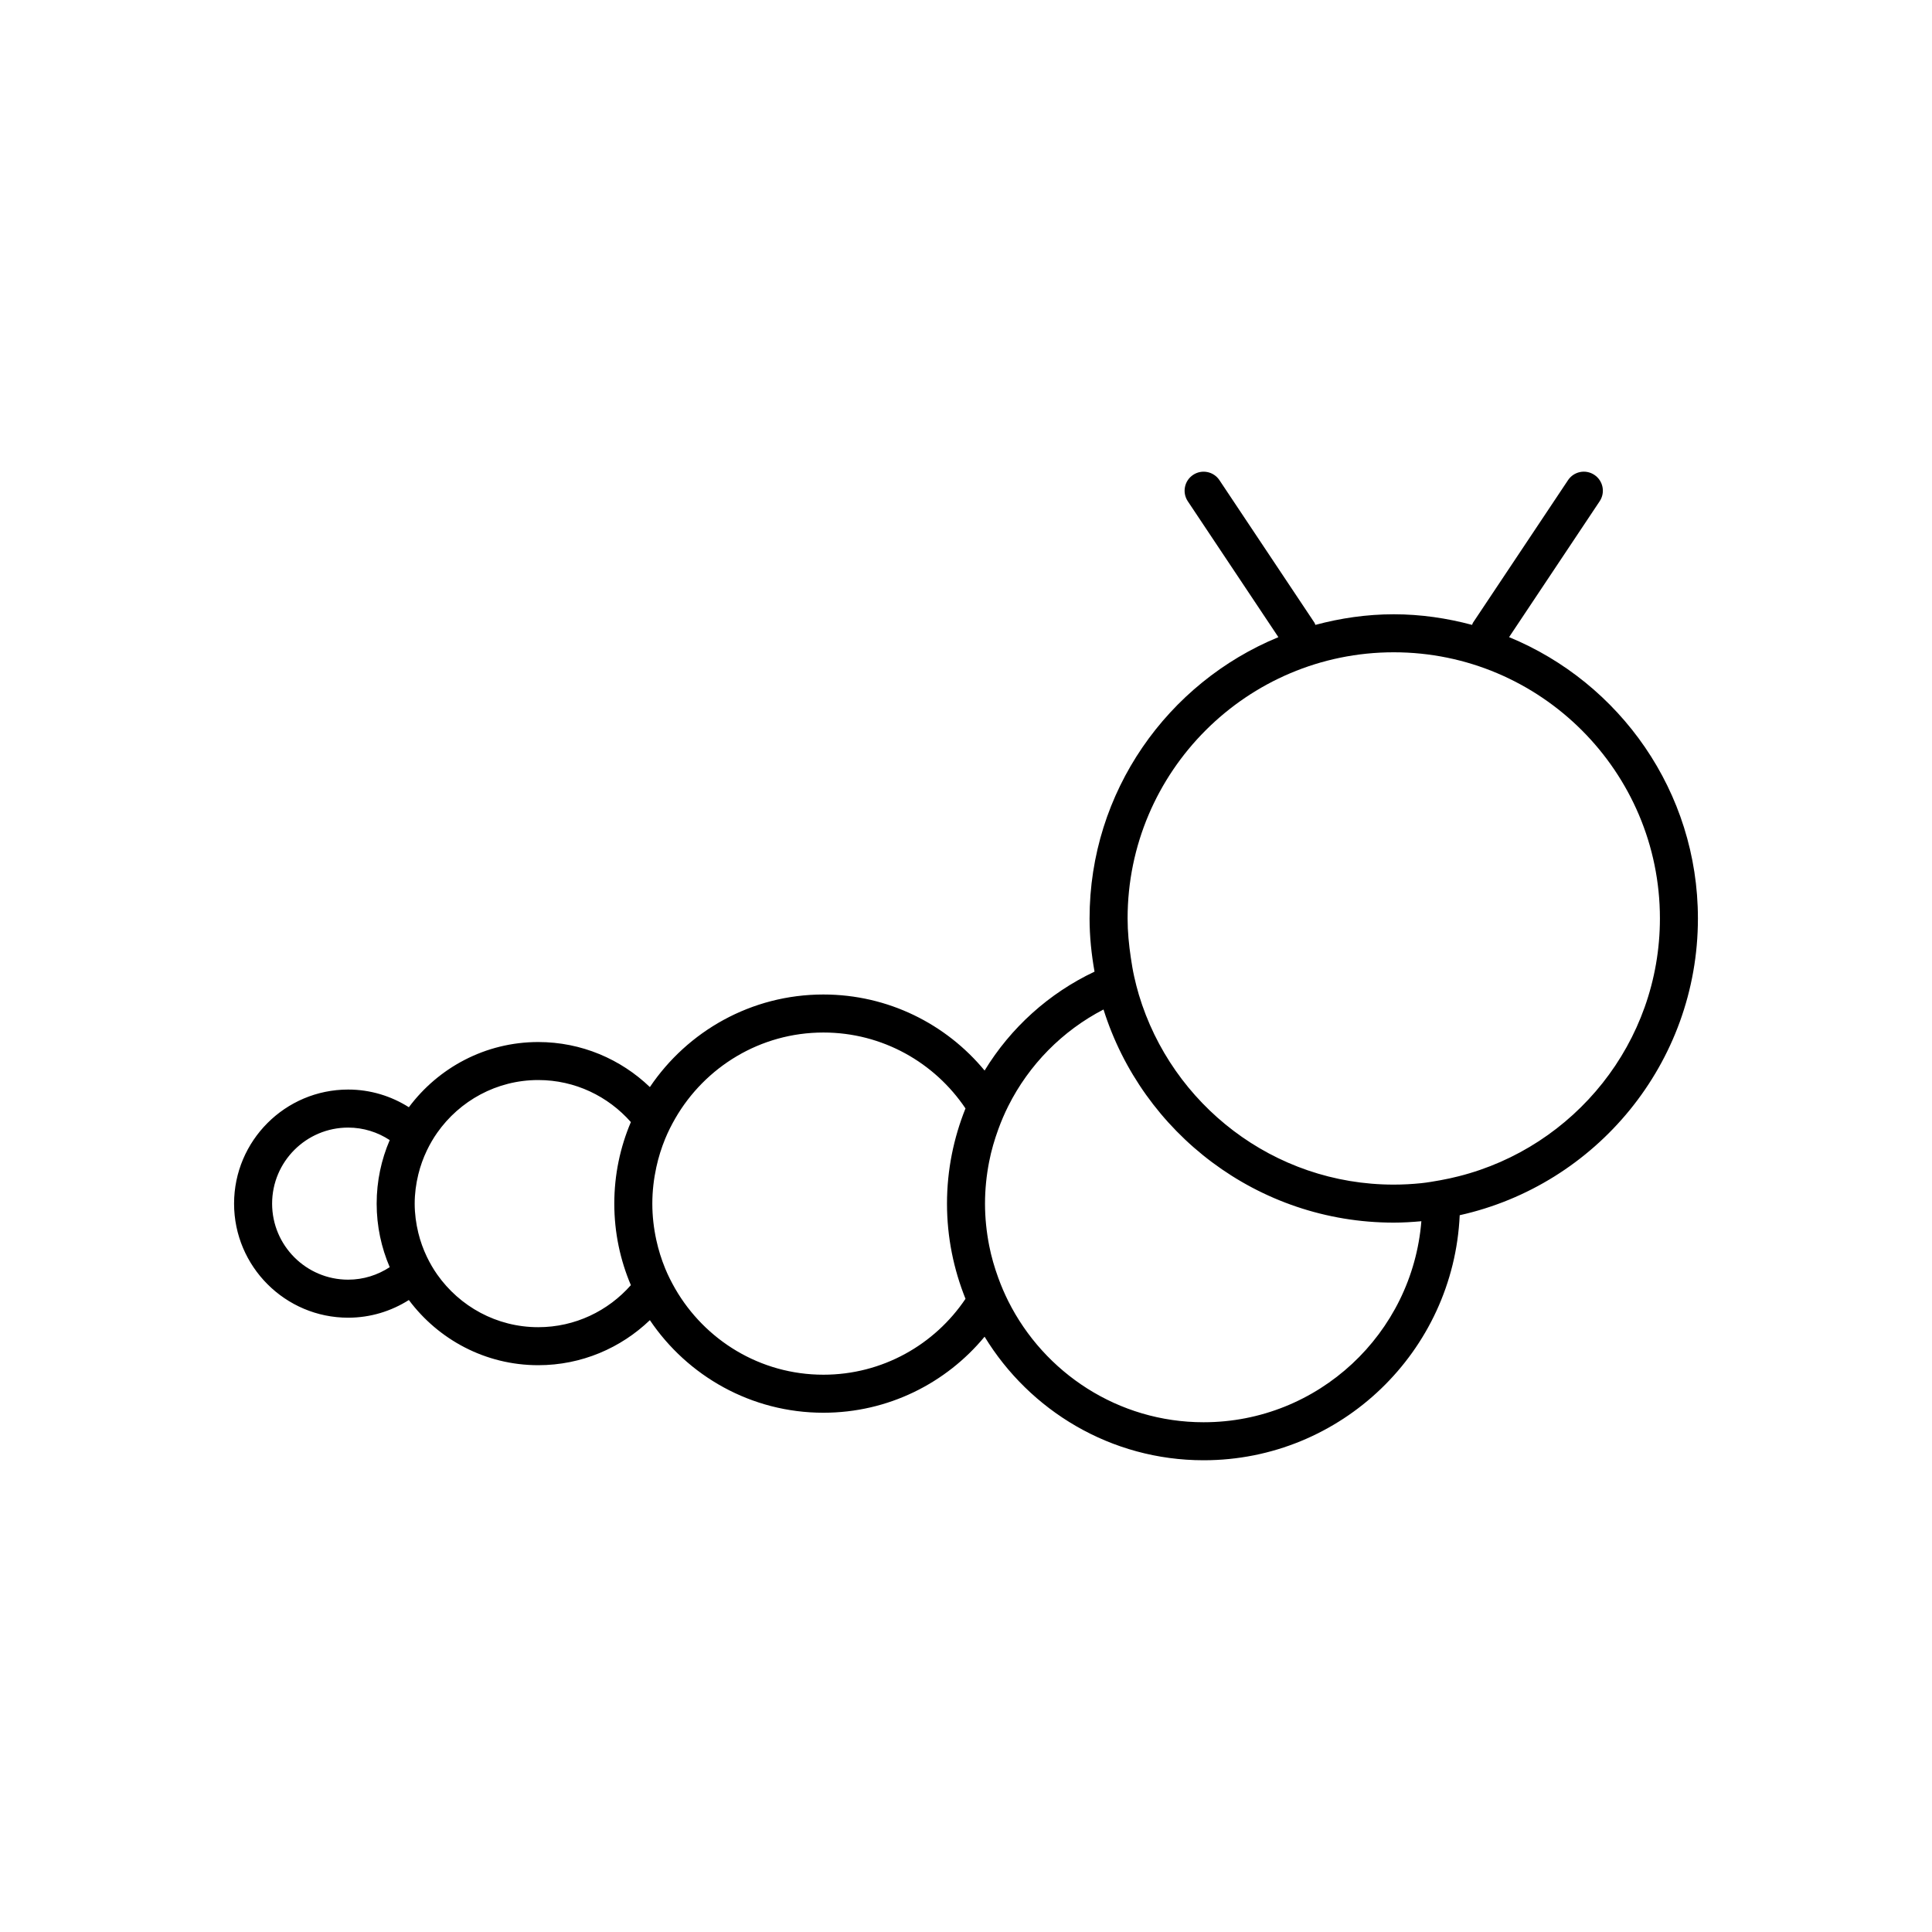
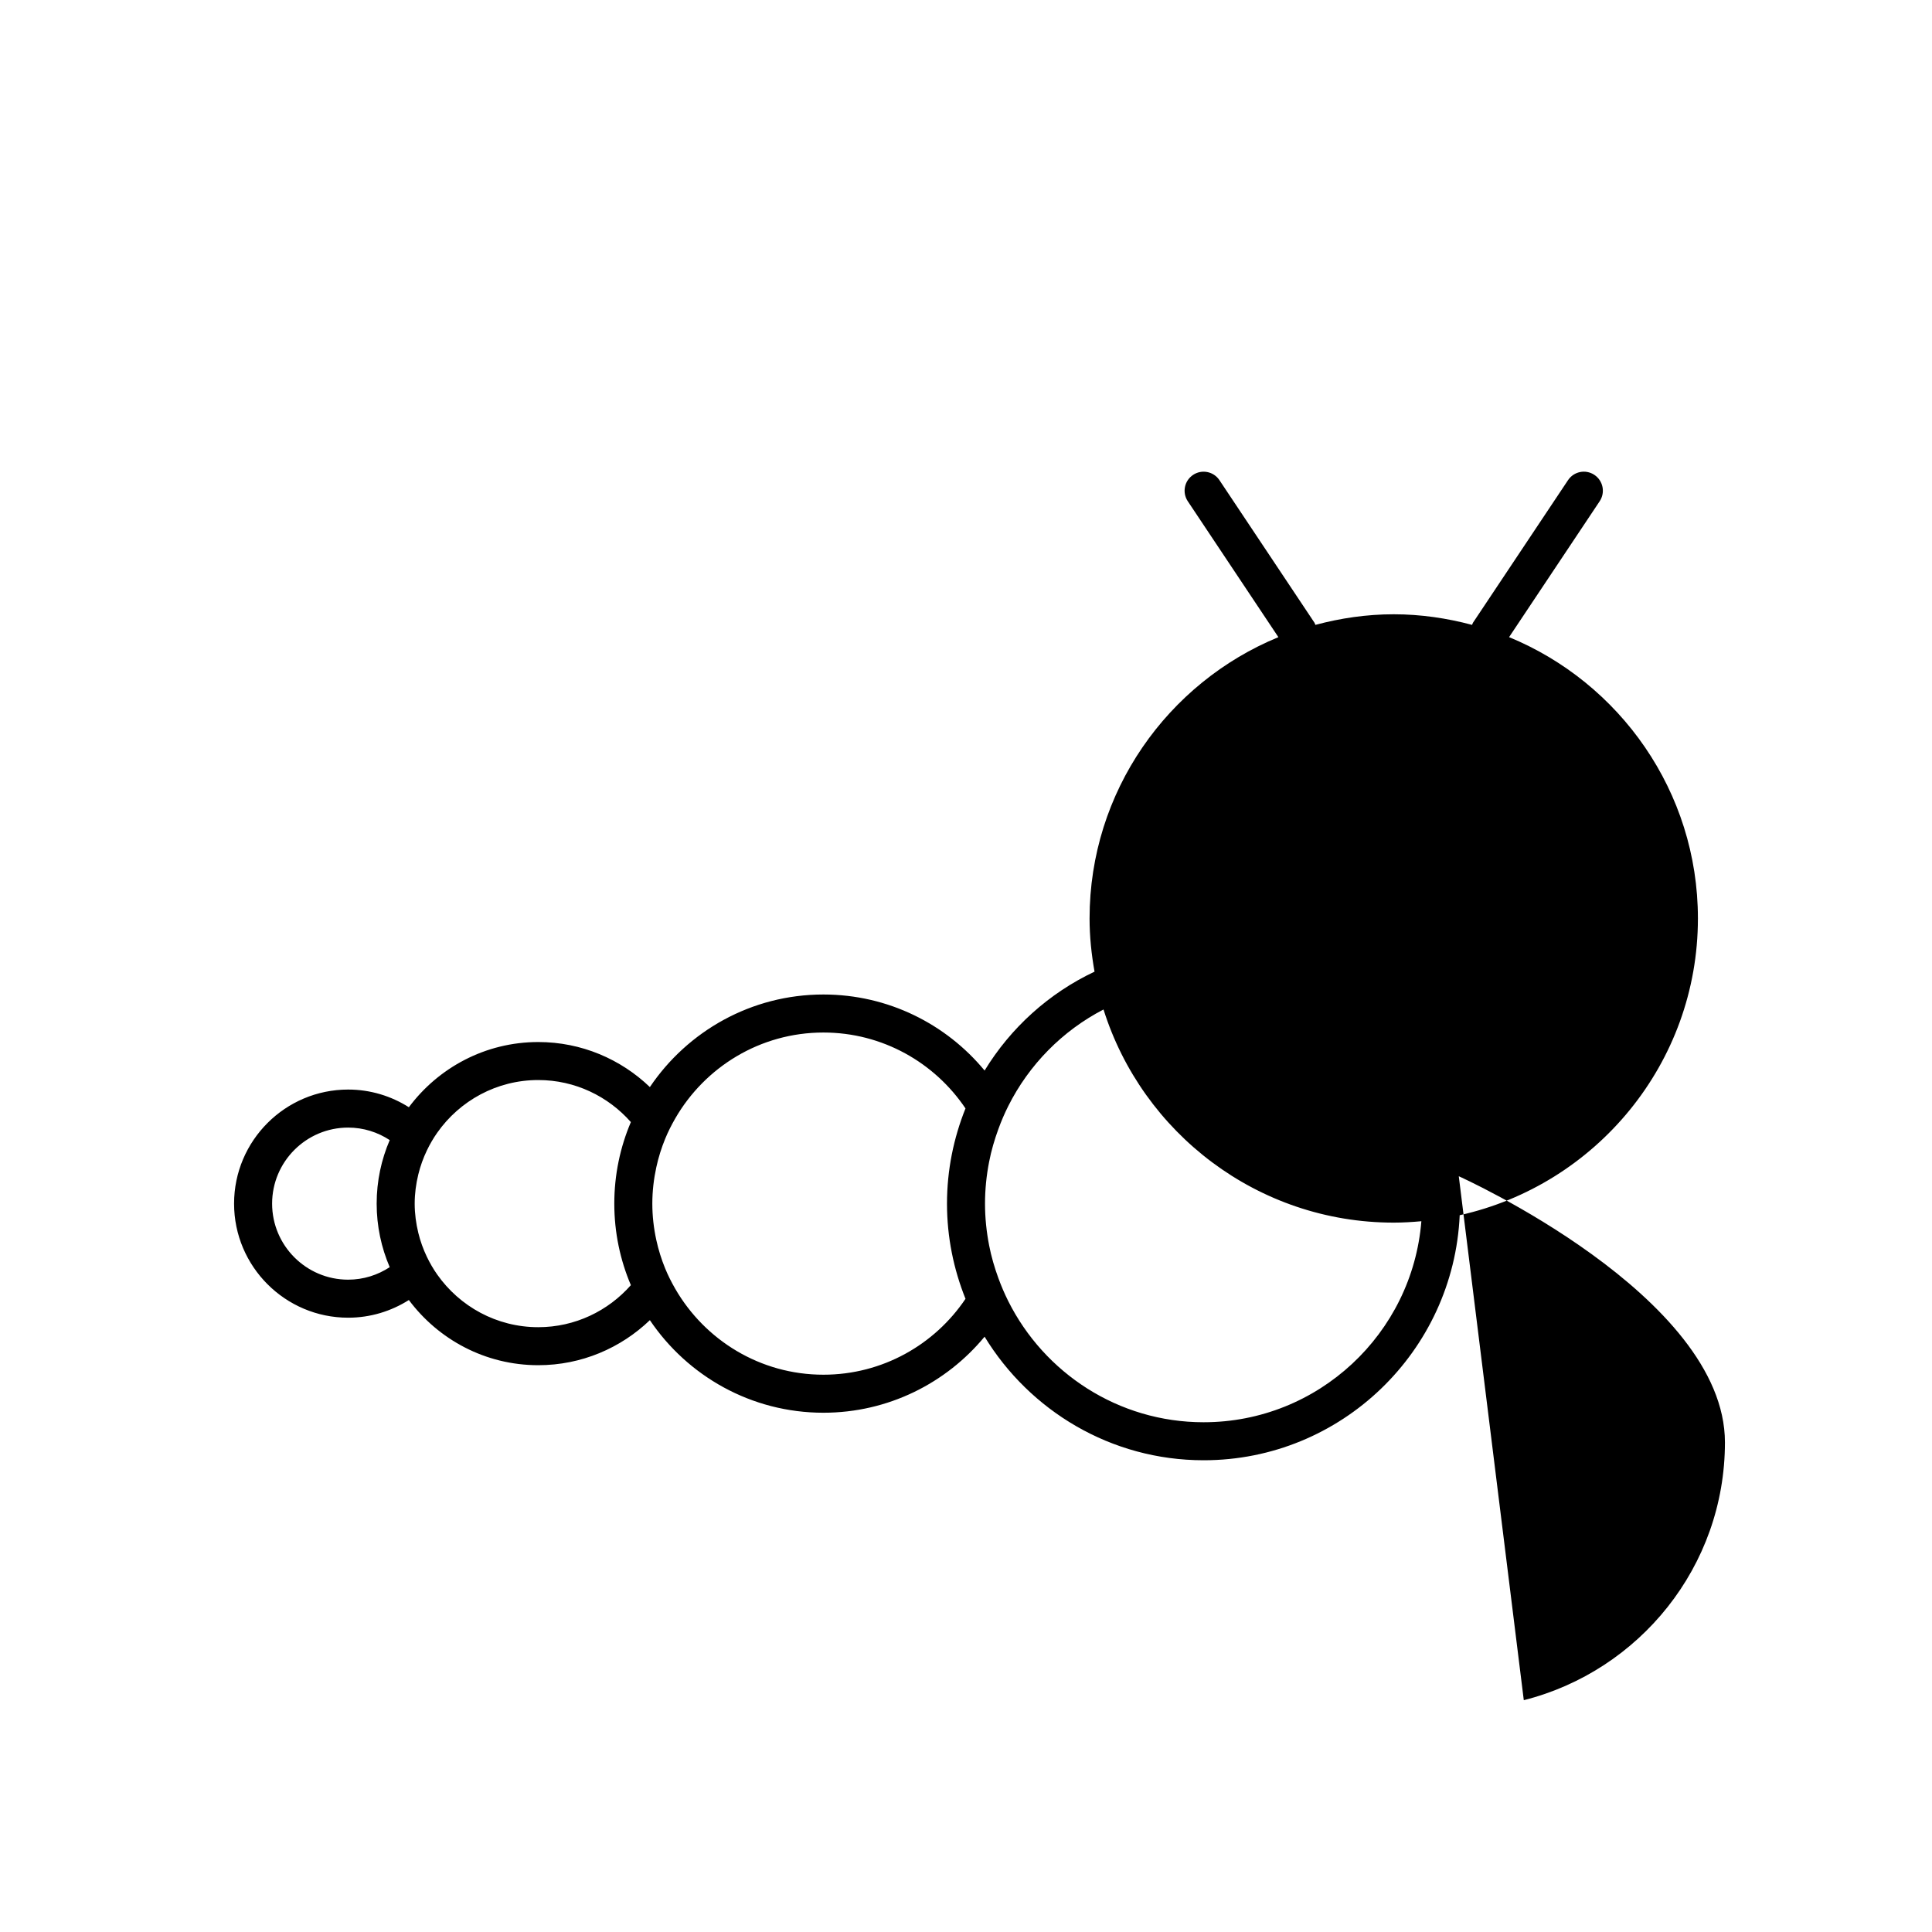
<svg xmlns="http://www.w3.org/2000/svg" fill="#000000" width="800px" height="800px" version="1.1" viewBox="144 144 512 512">
-   <path d="m543.92 312.85 24.008-36.012c1.543-2.316 0.918-5.445-1.398-6.988-2.32-1.551-5.445-0.922-6.988 1.398l-25.191 37.785c-0.117 0.176-0.141 0.383-0.234 0.566-6.633-1.77-13.57-2.809-20.762-2.809-7.191 0-14.129 1.035-20.766 2.812-0.094-0.188-0.113-0.391-0.234-0.566l-25.191-37.785c-1.543-2.32-4.676-2.945-6.988-1.398-2.316 1.543-2.941 4.672-1.398 6.988l24.008 36.012c-29.32 12.066-50.039 40.918-50.039 74.547 0 4.816 0.5 9.512 1.316 14.098-12.09 5.711-22.211 14.859-29.133 26.207-10.172-12.301-25.543-20.152-42.719-20.152-19.129 0-36.023 9.746-45.988 24.531-7.695-7.375-18.105-11.934-29.582-11.934-14.035 0-26.477 6.816-34.289 17.277-4.664-2.949-10.176-4.684-16.09-4.684-16.668 0-30.23 13.559-30.23 30.23 0 16.668 13.559 30.23 30.23 30.23 5.918 0 11.426-1.734 16.09-4.684 7.816 10.461 20.254 17.273 34.289 17.273 11.477 0 21.887-4.562 29.582-11.938 9.965 14.789 26.859 24.535 45.988 24.535 17.172 0 32.543-7.852 42.715-20.152 11.953 19.594 33.465 32.746 58.051 32.746 36.465 0 66.234-28.867 67.859-64.941 36.062-8.012 63.129-40.203 63.129-78.645 0-33.629-20.715-62.48-50.043-74.551zm-296.64 166.96c-3.172 2.082-6.949 3.316-11.016 3.316-11.113 0-20.152-9.039-20.152-20.152 0-11.113 9.039-20.152 20.152-20.152 4.07 0 7.848 1.234 11.016 3.316-2.223 5.168-3.461 10.859-3.461 16.836 0 5.973 1.238 11.664 3.461 16.836zm63.906 4.769c-6.004 6.812-14.77 11.141-24.543 11.141-11.055 0-20.828-5.519-26.762-13.934-1.047-1.484-1.957-3.059-2.75-4.707-0.969-2.019-1.734-4.144-2.277-6.363-0.602-2.488-0.957-5.074-0.957-7.742 0-2.672 0.355-5.254 0.961-7.742 0.539-2.219 1.309-4.344 2.277-6.363 0.793-1.648 1.703-3.227 2.75-4.707 5.93-8.414 15.703-13.938 26.758-13.938 9.773 0 18.535 4.328 24.543 11.141-2.824 6.644-4.391 13.945-4.391 21.609 0 7.66 1.566 14.961 4.391 21.605zm88.684 3.621c-8.148 12.121-21.984 20.113-37.656 20.113-16.773 0-31.414-9.18-39.258-22.754-1.004-1.742-1.914-3.539-2.684-5.418-0.988-2.406-1.773-4.918-2.34-7.512-0.68-3.113-1.059-6.34-1.059-9.656 0-3.316 0.383-6.547 1.062-9.664 0.566-2.594 1.352-5.102 2.34-7.512 0.77-1.875 1.68-3.676 2.684-5.418 7.84-13.574 22.484-22.75 39.254-22.75 15.672 0 29.504 7.996 37.652 20.117-3.133 7.809-4.902 16.309-4.902 25.227 0 8.914 1.77 17.414 4.906 25.227zm63.109 32.711c-22.652 0-42.258-13.098-51.777-32.09-0.988-1.977-1.859-4.012-2.625-6.109-1.02-2.797-1.867-5.676-2.445-8.652-0.699-3.594-1.094-7.293-1.094-11.086 0-3.793 0.391-7.496 1.09-11.086 0.578-2.981 1.426-5.856 2.445-8.652 0.762-2.094 1.633-4.133 2.625-6.109 5.5-10.973 14.355-19.961 25.246-25.602 10.281 32.699 40.867 56.484 76.914 56.484 2.473 0 4.906-0.152 7.32-0.371-2.391 29.77-27.328 53.273-57.699 53.273zm67.613-65.195c-1.633 0.41-3.277 0.781-4.949 1.074-1.656 0.293-3.309 0.59-5 0.766-2.398 0.246-4.824 0.379-7.285 0.379-31.859 0-58.824-21.246-67.543-50.305-0.48-1.602-0.891-3.234-1.258-4.883-0.363-1.629-0.633-3.289-0.879-4.961-0.508-3.398-0.852-6.848-0.852-10.387 0-38.895 31.641-70.535 70.535-70.535s70.535 31.641 70.535 70.535c-0.004 32.938-22.73 60.594-53.305 68.316z" />
+   <path d="m543.92 312.85 24.008-36.012c1.543-2.316 0.918-5.445-1.398-6.988-2.32-1.551-5.445-0.922-6.988 1.398l-25.191 37.785c-0.117 0.176-0.141 0.383-0.234 0.566-6.633-1.77-13.57-2.809-20.762-2.809-7.191 0-14.129 1.035-20.766 2.812-0.094-0.188-0.113-0.391-0.234-0.566l-25.191-37.785c-1.543-2.32-4.676-2.945-6.988-1.398-2.316 1.543-2.941 4.672-1.398 6.988l24.008 36.012c-29.32 12.066-50.039 40.918-50.039 74.547 0 4.816 0.5 9.512 1.316 14.098-12.09 5.711-22.211 14.859-29.133 26.207-10.172-12.301-25.543-20.152-42.719-20.152-19.129 0-36.023 9.746-45.988 24.531-7.695-7.375-18.105-11.934-29.582-11.934-14.035 0-26.477 6.816-34.289 17.277-4.664-2.949-10.176-4.684-16.09-4.684-16.668 0-30.23 13.559-30.23 30.23 0 16.668 13.559 30.23 30.23 30.23 5.918 0 11.426-1.734 16.09-4.684 7.816 10.461 20.254 17.273 34.289 17.273 11.477 0 21.887-4.562 29.582-11.938 9.965 14.789 26.859 24.535 45.988 24.535 17.172 0 32.543-7.852 42.715-20.152 11.953 19.594 33.465 32.746 58.051 32.746 36.465 0 66.234-28.867 67.859-64.941 36.062-8.012 63.129-40.203 63.129-78.645 0-33.629-20.715-62.48-50.043-74.551zm-296.64 166.96c-3.172 2.082-6.949 3.316-11.016 3.316-11.113 0-20.152-9.039-20.152-20.152 0-11.113 9.039-20.152 20.152-20.152 4.07 0 7.848 1.234 11.016 3.316-2.223 5.168-3.461 10.859-3.461 16.836 0 5.973 1.238 11.664 3.461 16.836zm63.906 4.769c-6.004 6.812-14.77 11.141-24.543 11.141-11.055 0-20.828-5.519-26.762-13.934-1.047-1.484-1.957-3.059-2.75-4.707-0.969-2.019-1.734-4.144-2.277-6.363-0.602-2.488-0.957-5.074-0.957-7.742 0-2.672 0.355-5.254 0.961-7.742 0.539-2.219 1.309-4.344 2.277-6.363 0.793-1.648 1.703-3.227 2.75-4.707 5.93-8.414 15.703-13.938 26.758-13.938 9.773 0 18.535 4.328 24.543 11.141-2.824 6.644-4.391 13.945-4.391 21.609 0 7.66 1.566 14.961 4.391 21.605zm88.684 3.621c-8.148 12.121-21.984 20.113-37.656 20.113-16.773 0-31.414-9.18-39.258-22.754-1.004-1.742-1.914-3.539-2.684-5.418-0.988-2.406-1.773-4.918-2.34-7.512-0.68-3.113-1.059-6.34-1.059-9.656 0-3.316 0.383-6.547 1.062-9.664 0.566-2.594 1.352-5.102 2.34-7.512 0.77-1.875 1.68-3.676 2.684-5.418 7.84-13.574 22.484-22.75 39.254-22.75 15.672 0 29.504 7.996 37.652 20.117-3.133 7.809-4.902 16.309-4.902 25.227 0 8.914 1.77 17.414 4.906 25.227zm63.109 32.711c-22.652 0-42.258-13.098-51.777-32.09-0.988-1.977-1.859-4.012-2.625-6.109-1.02-2.797-1.867-5.676-2.445-8.652-0.699-3.594-1.094-7.293-1.094-11.086 0-3.793 0.391-7.496 1.09-11.086 0.578-2.981 1.426-5.856 2.445-8.652 0.762-2.094 1.633-4.133 2.625-6.109 5.5-10.973 14.355-19.961 25.246-25.602 10.281 32.699 40.867 56.484 76.914 56.484 2.473 0 4.906-0.152 7.32-0.371-2.391 29.77-27.328 53.273-57.699 53.273zm67.613-65.195s70.535 31.641 70.535 70.535c-0.004 32.938-22.73 60.594-53.305 68.316z" />
</svg>